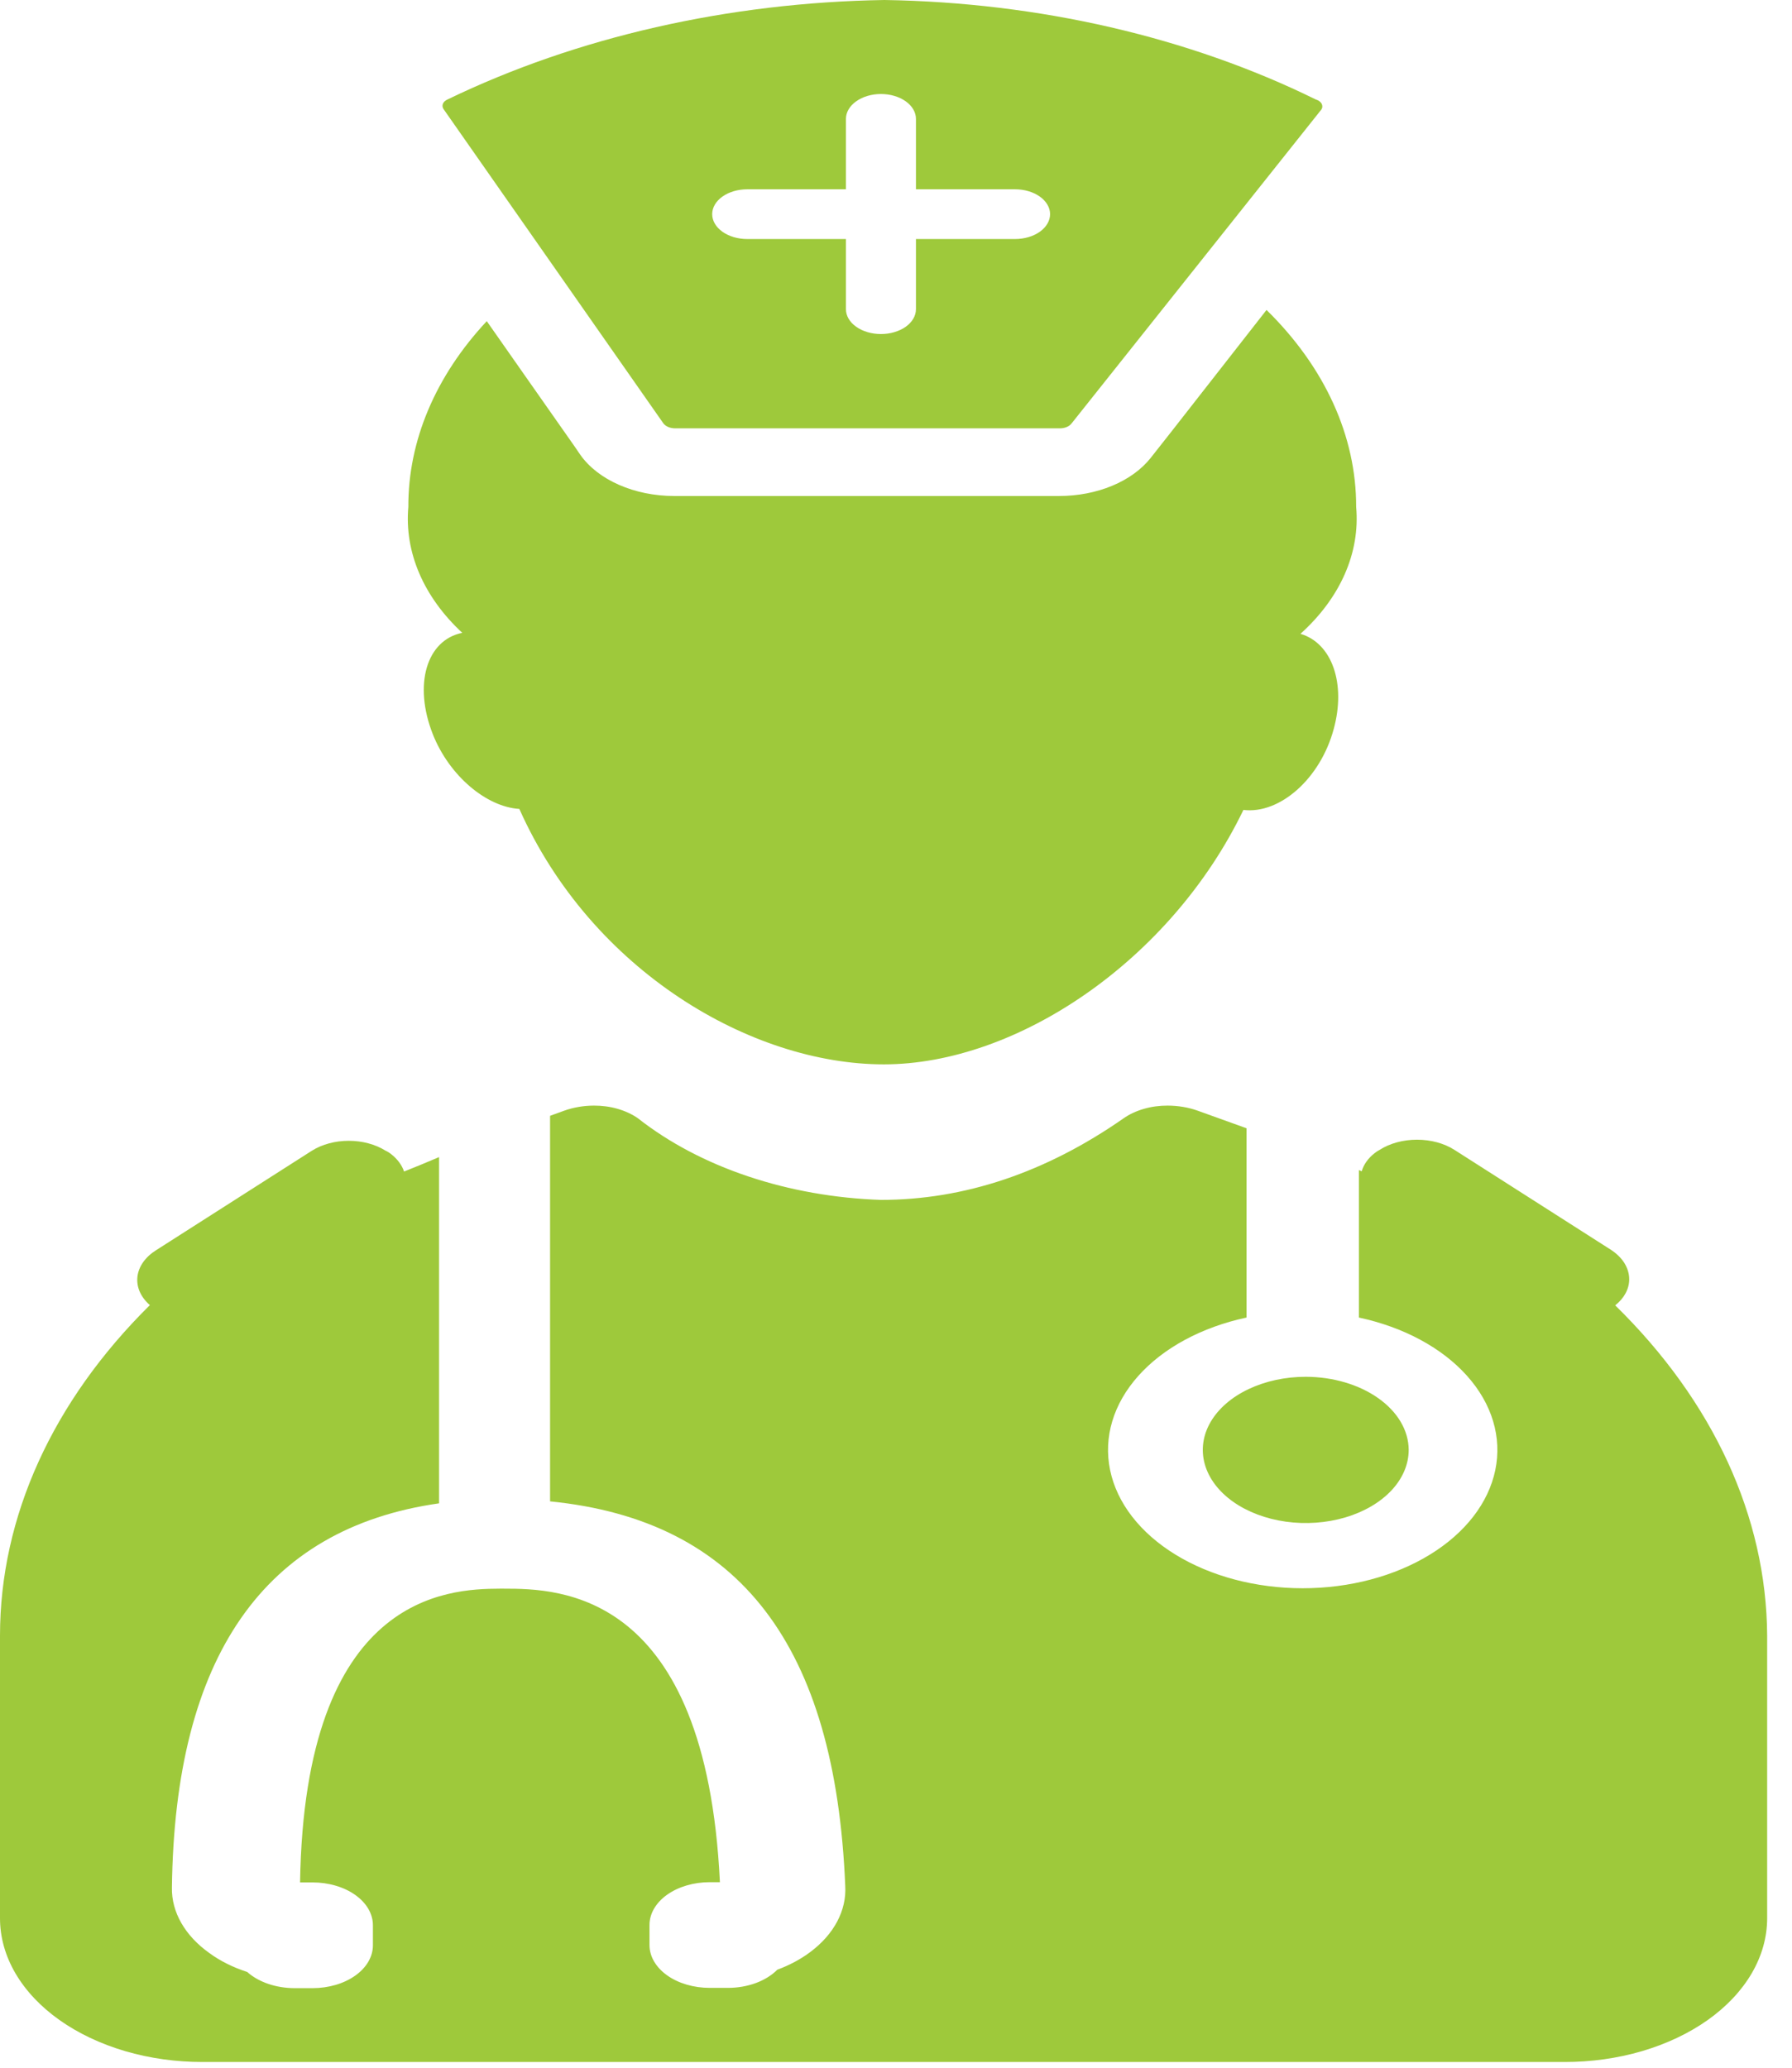
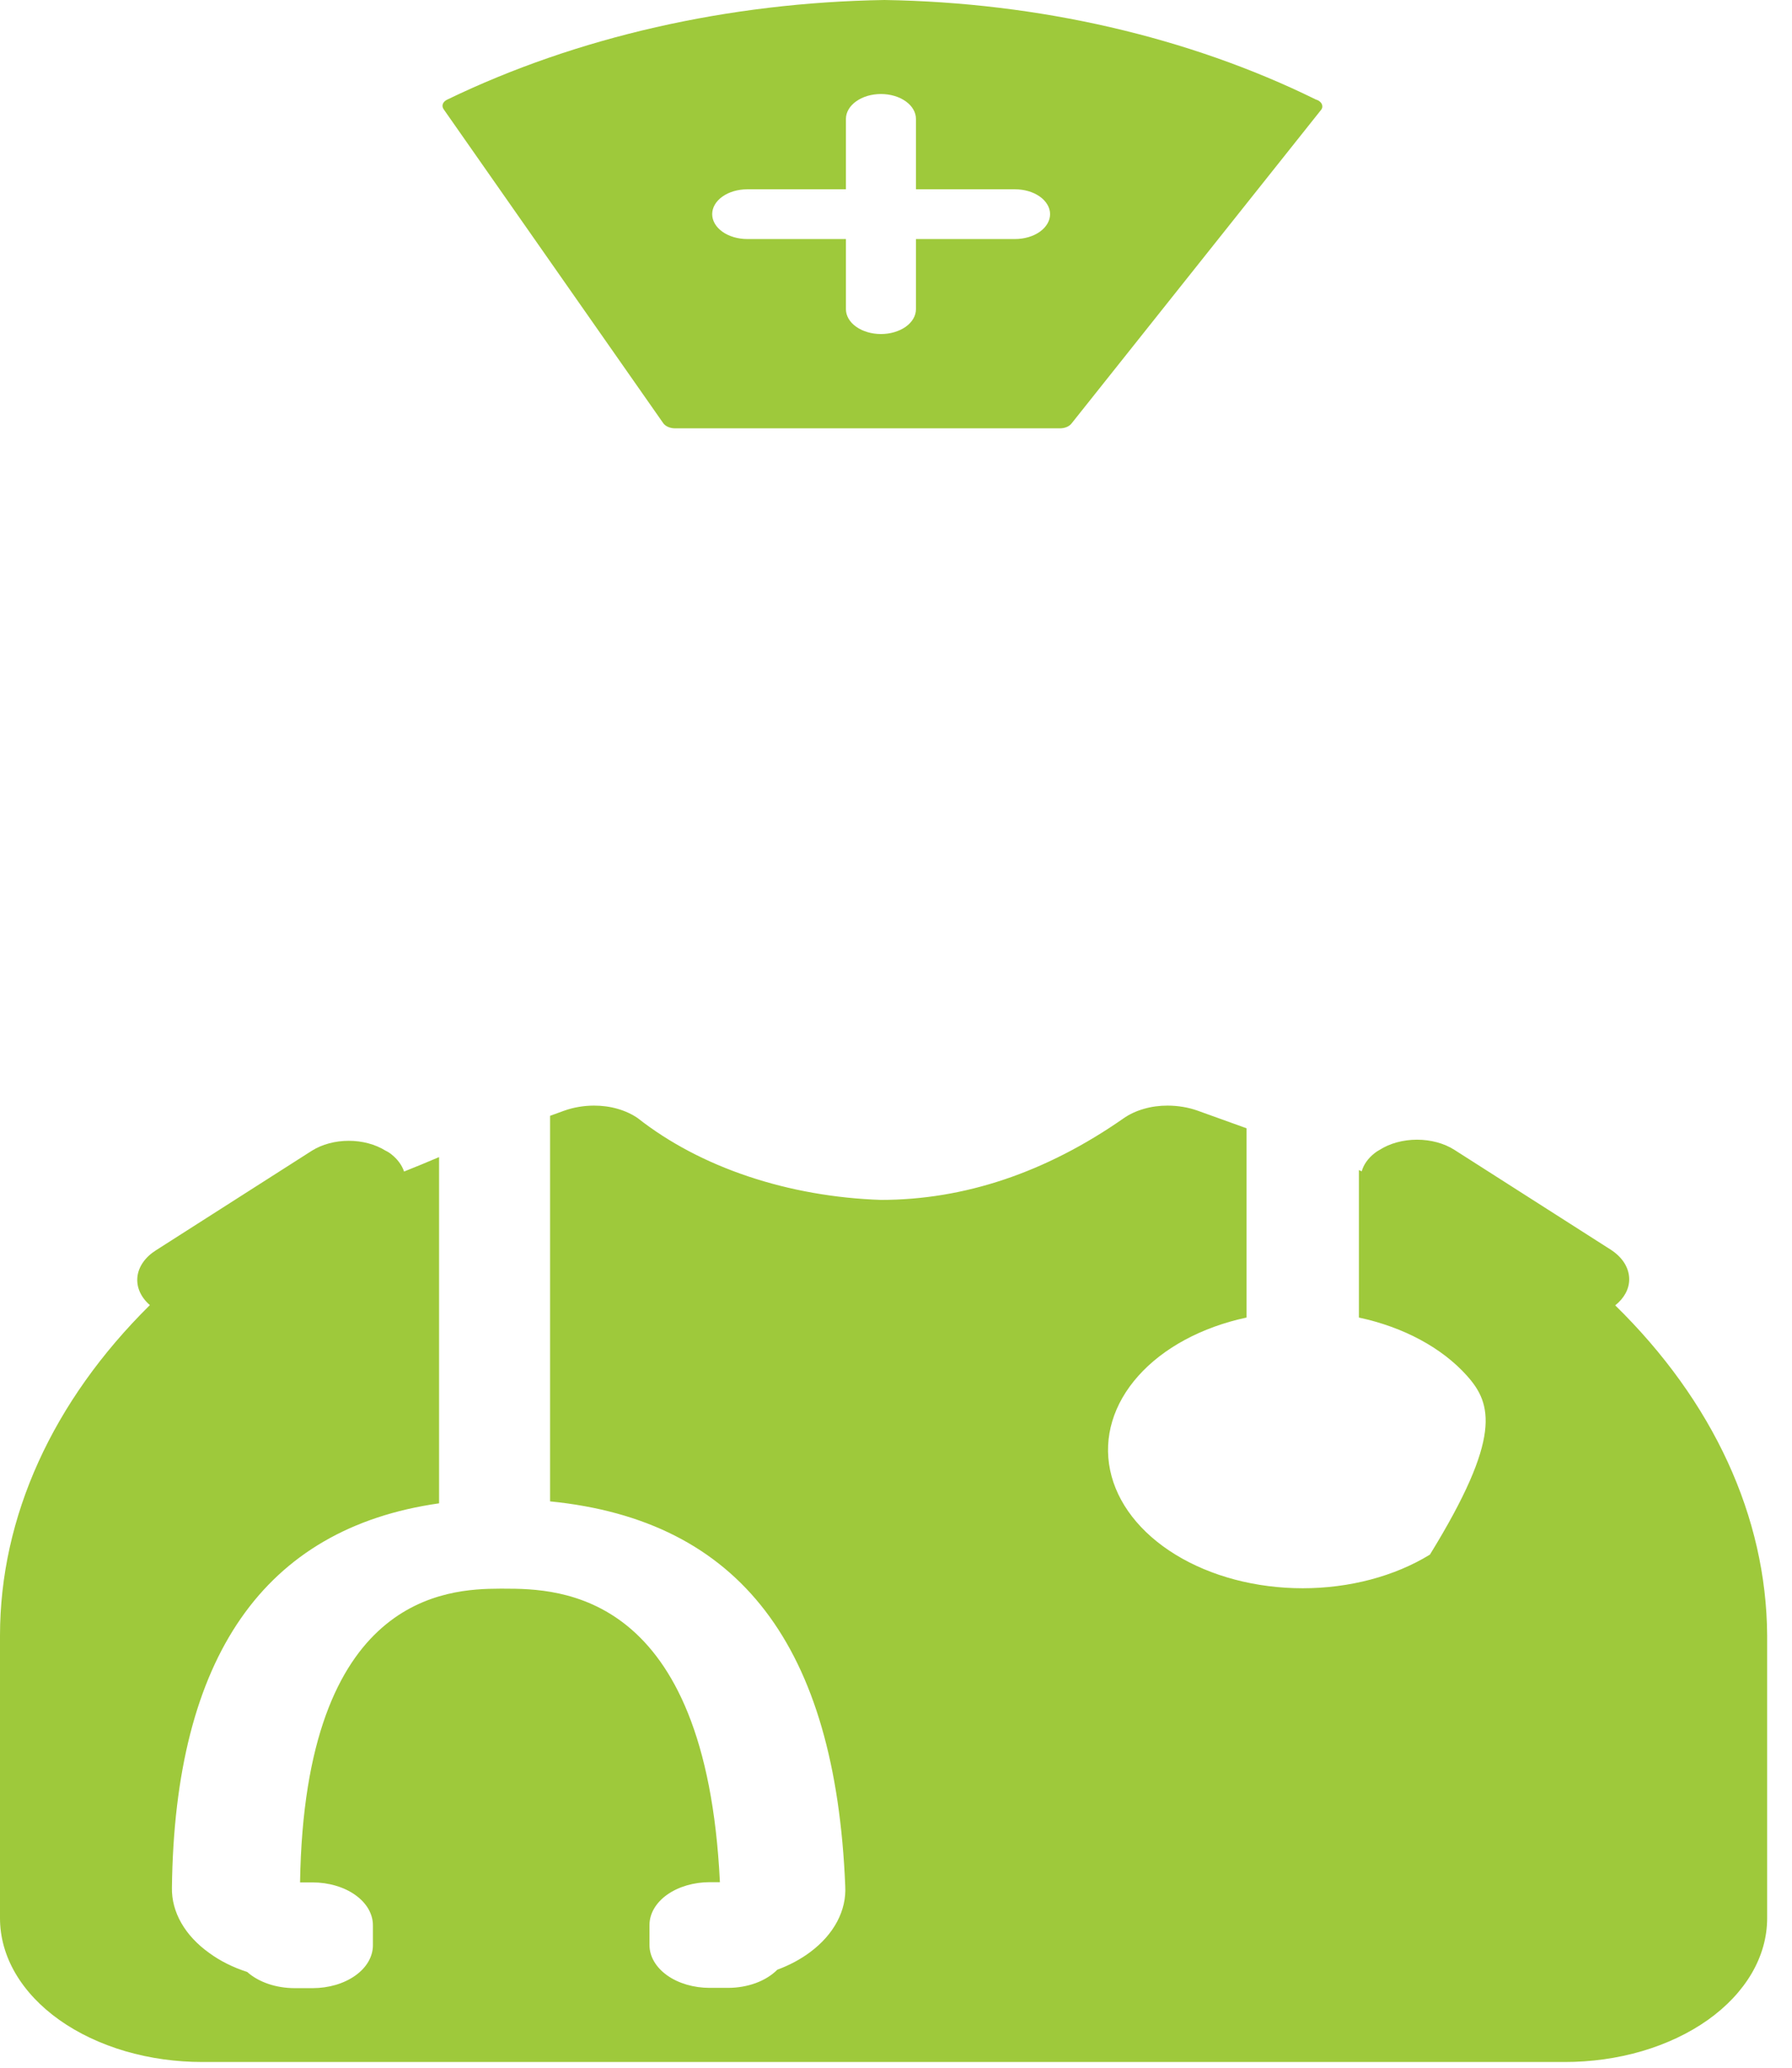
<svg xmlns="http://www.w3.org/2000/svg" width="52" height="60" viewBox="0 0 52 60" fill="none">
-   <path d="M38.703 21.149C38.317 22.592 37.138 23.631 36.081 23.502C33.968 27.883 29.497 30.885 25.647 30.885C21.796 30.885 17.163 28.164 15.07 23.473C14.115 23.415 13.038 22.513 12.56 21.307C11.991 19.864 12.377 18.572 13.414 18.363C12.289 17.319 11.733 16.022 11.849 14.71C11.842 12.793 12.634 10.917 14.125 9.319L15.222 10.885L16.665 12.942L16.838 13.195C17.09 13.554 17.479 13.857 17.96 14.068C18.441 14.28 18.995 14.392 19.561 14.393H30.737C31.277 14.392 31.807 14.29 32.273 14.096C32.739 13.902 33.124 13.623 33.389 13.289L33.998 12.516L36.752 8.994C38.447 10.657 39.357 12.658 39.353 14.71C39.471 16.037 38.895 17.348 37.737 18.392C38.662 18.666 39.058 19.849 38.703 21.149ZM40.877 42.065C40.879 42.485 40.706 42.896 40.379 43.246C40.051 43.596 39.586 43.869 39.04 44.031C38.494 44.193 37.893 44.236 37.313 44.155C36.733 44.074 36.2 43.872 35.781 43.576C35.362 43.279 35.077 42.901 34.961 42.489C34.845 42.077 34.903 41.65 35.129 41.262C35.355 40.874 35.738 40.542 36.229 40.309C36.721 40.075 37.299 39.951 37.89 39.951C38.679 39.952 39.436 40.176 39.995 40.572C40.555 40.968 40.872 41.504 40.877 42.065Z" fill="#9EC93B" />
-   <path d="M51.279 47.456V55.662C51.279 56.211 51.127 56.754 50.831 57.261C50.535 57.767 50.102 58.227 49.556 58.615C49.009 59.002 48.361 59.309 47.647 59.519C46.933 59.728 46.168 59.835 45.396 59.834H5.883C5.111 59.835 4.346 59.728 3.632 59.519C2.919 59.309 2.27 59.002 1.724 58.615C1.177 58.227 0.744 57.767 0.448 57.261C0.152 56.754 -1.15549e-06 56.211 0 55.662L0 47.456C0.002 44.016 1.523 40.664 4.349 37.871C4.083 37.64 3.954 37.345 3.988 37.047C4.022 36.75 4.217 36.473 4.532 36.276L9.053 33.389C9.348 33.205 9.727 33.103 10.12 33.103C10.512 33.103 10.892 33.205 11.187 33.389C11.251 33.419 11.309 33.455 11.359 33.497C11.538 33.639 11.663 33.81 11.725 33.995C12.07 33.858 12.416 33.714 12.741 33.576V43.623C7.661 44.345 5.07 48.084 4.989 54.775C4.982 55.127 5.075 55.476 5.262 55.802C5.449 56.128 5.725 56.424 6.076 56.673C6.39 56.903 6.762 57.089 7.173 57.221C7.338 57.368 7.546 57.486 7.784 57.567C8.021 57.648 8.281 57.69 8.545 57.691H9.073C9.303 57.691 9.53 57.658 9.742 57.596C9.954 57.534 10.147 57.442 10.309 57.327C10.471 57.212 10.6 57.075 10.688 56.924C10.775 56.773 10.821 56.612 10.821 56.449V55.864C10.821 55.701 10.775 55.54 10.688 55.389C10.6 55.239 10.471 55.102 10.309 54.987C10.147 54.871 9.954 54.78 9.742 54.718C9.53 54.655 9.303 54.623 9.073 54.623H8.707C8.839 46.272 12.985 46.106 14.499 46.099H14.621C16.236 46.099 20.483 46.157 20.89 54.616H20.595C20.131 54.616 19.687 54.747 19.359 54.979C19.032 55.212 18.847 55.528 18.847 55.857V56.442C18.847 56.771 19.032 57.087 19.359 57.32C19.687 57.553 20.131 57.683 20.595 57.683H21.123C21.404 57.683 21.68 57.635 21.93 57.544C22.179 57.452 22.394 57.319 22.556 57.156C22.912 57.024 23.235 56.851 23.511 56.644C23.853 56.389 24.119 56.087 24.294 55.757C24.468 55.428 24.548 55.076 24.527 54.724C24.242 47.773 21.479 44.114 15.962 43.566V32.378L16.378 32.227C16.643 32.133 16.936 32.083 17.232 32.082C17.469 32.081 17.704 32.112 17.924 32.176C18.143 32.239 18.343 32.332 18.512 32.45C19.41 33.156 20.495 33.728 21.705 34.134C22.915 34.54 24.227 34.773 25.563 34.818C27.982 34.818 30.349 34.024 32.605 32.45C32.773 32.332 32.973 32.239 33.193 32.176C33.413 32.112 33.648 32.081 33.885 32.082C34.184 32.083 34.48 32.132 34.748 32.227L36.171 32.739V38.232C34.873 38.51 33.759 39.11 33.033 39.923C32.306 40.736 32.015 41.707 32.213 42.659C32.41 43.612 33.084 44.482 34.11 45.111C35.136 45.741 36.446 46.087 37.801 46.087C39.157 46.087 40.467 45.741 41.493 45.111C42.519 44.482 43.192 43.612 43.39 42.659C43.588 41.707 43.297 40.736 42.57 39.923C41.844 39.11 40.73 38.51 39.432 38.232V33.952L39.514 33.988C39.57 33.791 39.7 33.609 39.889 33.461C39.932 33.426 39.98 33.395 40.032 33.367C40.33 33.176 40.717 33.071 41.119 33.071C41.52 33.071 41.907 33.176 42.206 33.367L46.727 36.254C46.9 36.363 47.038 36.496 47.133 36.645C47.227 36.795 47.276 36.956 47.276 37.12C47.277 37.4 47.132 37.67 46.87 37.878C49.716 40.664 51.258 44.014 51.279 47.456ZM38.182 2.887C34.498 1.074 30.145 0.07 25.665 0C21.134 0.072 16.73 1.075 12.985 2.887C12.92 2.916 12.873 2.96 12.852 3.012C12.831 3.064 12.839 3.12 12.873 3.169L19.244 12.277C19.276 12.323 19.325 12.361 19.386 12.388C19.447 12.415 19.517 12.429 19.589 12.429H30.765C30.832 12.428 30.897 12.415 30.954 12.391C31.011 12.367 31.058 12.333 31.091 12.292L38.345 3.176C38.362 3.149 38.371 3.121 38.371 3.092C38.372 3.063 38.365 3.034 38.35 3.007C38.335 2.98 38.312 2.956 38.283 2.935C38.255 2.914 38.22 2.898 38.182 2.887ZM29.455 6.936H26.579V8.972C26.579 9.163 26.472 9.347 26.282 9.482C26.091 9.617 25.833 9.693 25.563 9.693C25.294 9.693 25.035 9.617 24.845 9.482C24.654 9.347 24.547 9.163 24.547 8.972V6.936H21.682C21.413 6.936 21.154 6.86 20.964 6.725C20.773 6.589 20.666 6.406 20.666 6.214C20.666 6.023 20.773 5.839 20.964 5.704C21.154 5.569 21.413 5.493 21.682 5.493H24.547V3.45C24.547 3.259 24.654 3.075 24.845 2.94C25.035 2.804 25.294 2.728 25.563 2.728C25.833 2.728 26.091 2.804 26.282 2.94C26.472 3.075 26.579 3.259 26.579 3.45V5.493H29.455C29.588 5.493 29.72 5.511 29.844 5.548C29.967 5.584 30.079 5.637 30.173 5.704C30.268 5.771 30.342 5.851 30.393 5.938C30.445 6.026 30.471 6.12 30.471 6.214C30.471 6.309 30.445 6.403 30.393 6.491C30.342 6.578 30.268 6.658 30.173 6.725C30.079 6.792 29.967 6.845 29.844 6.881C29.72 6.917 29.588 6.936 29.455 6.936Z" fill="#9EC93B" />
+   <path d="M51.279 47.456V55.662C51.279 56.211 51.127 56.754 50.831 57.261C50.535 57.767 50.102 58.227 49.556 58.615C49.009 59.002 48.361 59.309 47.647 59.519C46.933 59.728 46.168 59.835 45.396 59.834H5.883C5.111 59.835 4.346 59.728 3.632 59.519C2.919 59.309 2.27 59.002 1.724 58.615C1.177 58.227 0.744 57.767 0.448 57.261C0.152 56.754 -1.15549e-06 56.211 0 55.662L0 47.456C0.002 44.016 1.523 40.664 4.349 37.871C4.083 37.64 3.954 37.345 3.988 37.047C4.022 36.75 4.217 36.473 4.532 36.276L9.053 33.389C9.348 33.205 9.727 33.103 10.12 33.103C10.512 33.103 10.892 33.205 11.187 33.389C11.251 33.419 11.309 33.455 11.359 33.497C11.538 33.639 11.663 33.81 11.725 33.995C12.07 33.858 12.416 33.714 12.741 33.576V43.623C7.661 44.345 5.07 48.084 4.989 54.775C4.982 55.127 5.075 55.476 5.262 55.802C5.449 56.128 5.725 56.424 6.076 56.673C6.39 56.903 6.762 57.089 7.173 57.221C7.338 57.368 7.546 57.486 7.784 57.567C8.021 57.648 8.281 57.69 8.545 57.691H9.073C9.303 57.691 9.53 57.658 9.742 57.596C9.954 57.534 10.147 57.442 10.309 57.327C10.471 57.212 10.6 57.075 10.688 56.924C10.775 56.773 10.821 56.612 10.821 56.449V55.864C10.821 55.701 10.775 55.54 10.688 55.389C10.6 55.239 10.471 55.102 10.309 54.987C10.147 54.871 9.954 54.78 9.742 54.718C9.53 54.655 9.303 54.623 9.073 54.623H8.707C8.839 46.272 12.985 46.106 14.499 46.099H14.621C16.236 46.099 20.483 46.157 20.89 54.616H20.595C20.131 54.616 19.687 54.747 19.359 54.979C19.032 55.212 18.847 55.528 18.847 55.857V56.442C18.847 56.771 19.032 57.087 19.359 57.32C19.687 57.553 20.131 57.683 20.595 57.683H21.123C21.404 57.683 21.68 57.635 21.93 57.544C22.179 57.452 22.394 57.319 22.556 57.156C22.912 57.024 23.235 56.851 23.511 56.644C23.853 56.389 24.119 56.087 24.294 55.757C24.468 55.428 24.548 55.076 24.527 54.724C24.242 47.773 21.479 44.114 15.962 43.566V32.378L16.378 32.227C16.643 32.133 16.936 32.083 17.232 32.082C17.469 32.081 17.704 32.112 17.924 32.176C18.143 32.239 18.343 32.332 18.512 32.45C19.41 33.156 20.495 33.728 21.705 34.134C22.915 34.54 24.227 34.773 25.563 34.818C27.982 34.818 30.349 34.024 32.605 32.45C32.773 32.332 32.973 32.239 33.193 32.176C33.413 32.112 33.648 32.081 33.885 32.082C34.184 32.083 34.48 32.132 34.748 32.227L36.171 32.739V38.232C34.873 38.51 33.759 39.11 33.033 39.923C32.306 40.736 32.015 41.707 32.213 42.659C32.41 43.612 33.084 44.482 34.11 45.111C35.136 45.741 36.446 46.087 37.801 46.087C39.157 46.087 40.467 45.741 41.493 45.111C43.588 41.707 43.297 40.736 42.57 39.923C41.844 39.11 40.73 38.51 39.432 38.232V33.952L39.514 33.988C39.57 33.791 39.7 33.609 39.889 33.461C39.932 33.426 39.98 33.395 40.032 33.367C40.33 33.176 40.717 33.071 41.119 33.071C41.52 33.071 41.907 33.176 42.206 33.367L46.727 36.254C46.9 36.363 47.038 36.496 47.133 36.645C47.227 36.795 47.276 36.956 47.276 37.12C47.277 37.4 47.132 37.67 46.87 37.878C49.716 40.664 51.258 44.014 51.279 47.456ZM38.182 2.887C34.498 1.074 30.145 0.07 25.665 0C21.134 0.072 16.73 1.075 12.985 2.887C12.92 2.916 12.873 2.96 12.852 3.012C12.831 3.064 12.839 3.12 12.873 3.169L19.244 12.277C19.276 12.323 19.325 12.361 19.386 12.388C19.447 12.415 19.517 12.429 19.589 12.429H30.765C30.832 12.428 30.897 12.415 30.954 12.391C31.011 12.367 31.058 12.333 31.091 12.292L38.345 3.176C38.362 3.149 38.371 3.121 38.371 3.092C38.372 3.063 38.365 3.034 38.35 3.007C38.335 2.98 38.312 2.956 38.283 2.935C38.255 2.914 38.22 2.898 38.182 2.887ZM29.455 6.936H26.579V8.972C26.579 9.163 26.472 9.347 26.282 9.482C26.091 9.617 25.833 9.693 25.563 9.693C25.294 9.693 25.035 9.617 24.845 9.482C24.654 9.347 24.547 9.163 24.547 8.972V6.936H21.682C21.413 6.936 21.154 6.86 20.964 6.725C20.773 6.589 20.666 6.406 20.666 6.214C20.666 6.023 20.773 5.839 20.964 5.704C21.154 5.569 21.413 5.493 21.682 5.493H24.547V3.45C24.547 3.259 24.654 3.075 24.845 2.94C25.035 2.804 25.294 2.728 25.563 2.728C25.833 2.728 26.091 2.804 26.282 2.94C26.472 3.075 26.579 3.259 26.579 3.45V5.493H29.455C29.588 5.493 29.72 5.511 29.844 5.548C29.967 5.584 30.079 5.637 30.173 5.704C30.268 5.771 30.342 5.851 30.393 5.938C30.445 6.026 30.471 6.12 30.471 6.214C30.471 6.309 30.445 6.403 30.393 6.491C30.342 6.578 30.268 6.658 30.173 6.725C30.079 6.792 29.967 6.845 29.844 6.881C29.72 6.917 29.588 6.936 29.455 6.936Z" fill="#9EC93B" />
</svg>